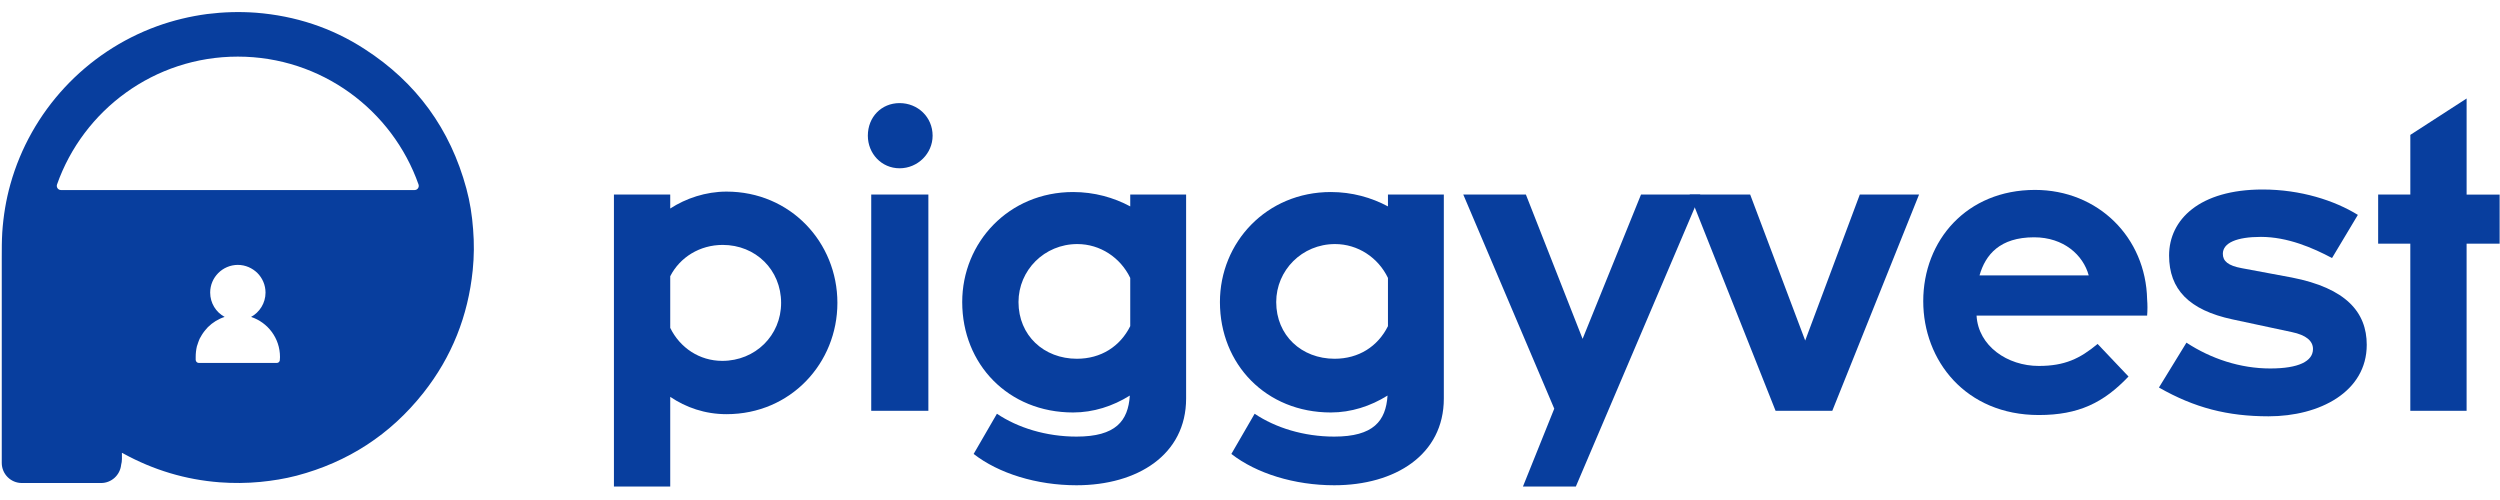
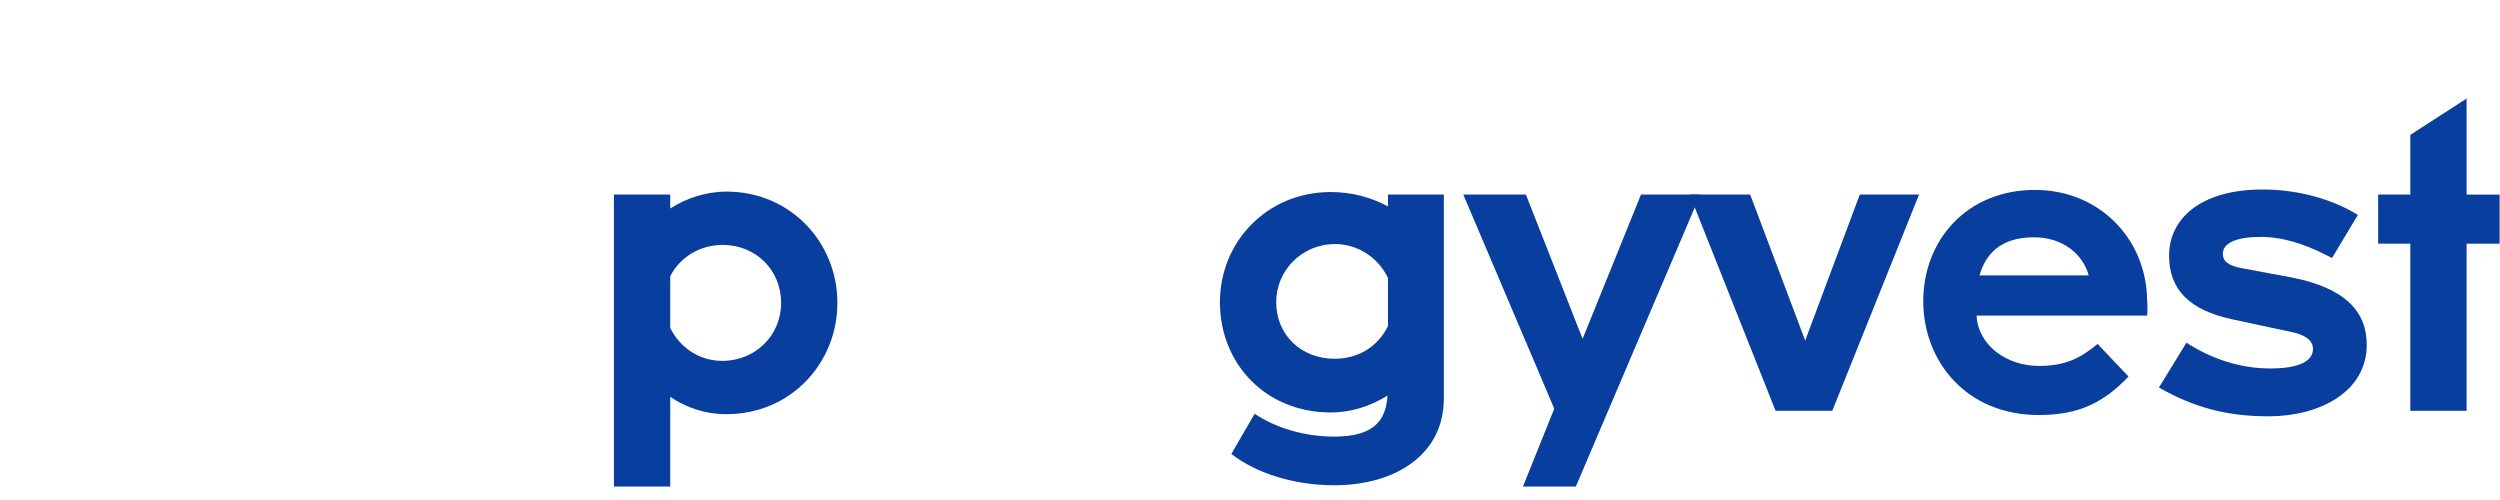
<svg xmlns="http://www.w3.org/2000/svg" width="175" height="35" viewBox="0 0 175 35" fill="none">
  <path d="M46.916 27.779V34.059H42.975V13.619H46.916V14.596C48.011 13.885 49.405 13.412 50.856 13.412C55.329 13.412 58.618 16.966 58.618 21.202C58.618 25.408 55.359 28.992 50.856 28.992C49.345 28.993 48.012 28.519 46.916 27.779ZM46.916 19.336V22.951C47.597 24.343 48.96 25.261 50.56 25.261C52.871 25.261 54.678 23.484 54.678 21.203C54.678 18.892 52.901 17.144 50.589 17.144C48.989 17.144 47.597 18.004 46.916 19.336Z" fill="#083E9E" />
-   <path d="M60.749 9.498C60.749 8.195 61.697 7.217 62.972 7.217C64.245 7.217 65.283 8.194 65.283 9.498C65.283 10.742 64.246 11.78 62.972 11.78C61.697 11.779 60.749 10.742 60.749 9.498ZM60.986 13.618H64.986V28.755H60.986V13.618Z" fill="#083E9E" />
-   <path d="M67.355 21.143C67.355 16.966 70.614 13.442 75.117 13.442C76.598 13.442 77.961 13.827 79.117 14.448V13.618H83.028V27.896C83.028 31.836 79.621 33.968 75.355 33.968C72.57 33.968 69.903 33.139 68.155 31.776L69.785 28.962C71.236 29.939 73.221 30.562 75.355 30.562C78.11 30.562 78.969 29.466 79.088 27.689C77.903 28.43 76.54 28.873 75.118 28.873C70.584 28.874 67.355 25.497 67.355 21.143ZM79.117 22.831V19.455C78.435 18.033 77.013 17.084 75.413 17.084C73.102 17.084 71.295 18.921 71.295 21.143C71.295 23.484 73.072 25.113 75.383 25.113C77.072 25.112 78.405 24.253 79.117 22.831Z" fill="#083E9E" />
  <path d="M85.395 21.143C85.395 16.966 88.654 13.442 93.157 13.442C94.638 13.442 96.001 13.827 97.157 14.448V13.618H101.068V27.896C101.068 31.836 97.661 33.968 93.395 33.968C90.61 33.968 87.943 33.139 86.195 31.776L87.825 28.962C89.276 29.939 91.261 30.562 93.395 30.562C96.15 30.562 97.01 29.466 97.128 27.689C95.943 28.43 94.581 28.873 93.158 28.873C88.624 28.874 85.395 25.497 85.395 21.143ZM97.157 22.831V19.455C96.475 18.033 95.053 17.084 93.453 17.084C91.142 17.084 89.335 18.921 89.335 21.143C89.335 23.484 91.112 25.113 93.424 25.113C95.112 25.112 96.445 24.253 97.157 22.831Z" fill="#083E9E" />
  <path d="M106.812 13.618L110.782 23.72L114.871 13.618H119.019L110.309 34.058H106.606L108.798 28.607L102.429 13.618H106.812Z" fill="#083E9E" />
  <path d="M118.276 13.618H122.512L126.364 23.838L130.186 13.618H134.334L128.261 28.755H124.29L118.276 13.618Z" fill="#083E9E" />
  <path d="M134.627 21.084C134.627 16.819 137.678 13.294 142.448 13.294C146.862 13.294 150.21 16.611 150.299 20.965C150.329 21.321 150.329 21.706 150.299 22.091H138.359C138.478 24.224 140.522 25.616 142.714 25.616C144.521 25.616 145.588 25.112 146.833 24.076L148.996 26.357C147.248 28.194 145.5 29.052 142.715 29.052C137.589 29.052 134.627 25.231 134.627 21.084ZM138.567 19.277H146.21C145.825 17.855 144.462 16.611 142.388 16.611C139.989 16.611 138.982 17.826 138.567 19.277Z" fill="#083E9E" />
  <path d="M151.126 27.126L153.052 23.986C154.77 25.112 156.815 25.793 158.917 25.793C160.902 25.793 161.909 25.29 161.909 24.431C161.909 23.868 161.435 23.454 160.428 23.246L156.28 22.358C153.229 21.706 151.836 20.255 151.836 17.885C151.836 15.368 153.97 13.265 158.384 13.265C161.05 13.265 163.42 14.035 165.05 15.042L163.242 18.063C161.909 17.352 160.132 16.582 158.265 16.582C156.576 16.582 155.599 16.997 155.599 17.767C155.599 18.271 155.955 18.597 156.932 18.774L160.428 19.426C164.221 20.167 165.672 21.855 165.672 24.136C165.672 27.424 162.384 29.142 158.799 29.142C155.926 29.141 153.615 28.548 151.126 27.126Z" fill="#083E9E" />
  <path d="M166.471 13.618H168.723V9.442L172.663 6.895V13.62H174.974V17.056H172.662V28.756H168.722V17.055H166.47L166.471 13.618Z" fill="#083E9E" />
-   <path d="M33.118 16.053C33.047 15.082 32.9 14.133 32.646 13.198C31.521 9.035 29.15 5.772 25.528 3.437C23.221 1.938 20.668 1.108 17.918 0.89C16.772 0.806 15.639 0.84 14.5 0.982C13.297 1.143 12.129 1.425 10.997 1.833C6.003 3.647 2.162 7.775 0.728 12.895C0.418 13.999 0.235 15.124 0.158 16.271C0.123 16.862 0.123 17.453 0.123 18.044V32.404C0.123 33.178 0.749 33.811 1.529 33.811H7.078C7.803 33.811 8.401 33.255 8.478 32.551C8.478 32.551 8.478 32.551 8.478 32.545C8.514 32.411 8.535 32.27 8.535 32.13V31.799C8.535 31.771 8.528 31.75 8.535 31.721V31.701C8.583 31.707 8.612 31.736 8.64 31.75C10.742 32.903 12.987 33.578 15.378 33.762C16.321 33.833 17.271 33.825 18.227 33.734C19.078 33.65 19.922 33.516 20.759 33.298C24.354 32.349 27.322 30.429 29.636 27.503C31.627 24.986 32.766 22.109 33.09 18.916C33.188 17.958 33.195 17.009 33.118 16.053ZM19.586 25.23C19.565 25.335 19.481 25.405 19.375 25.405H13.916C13.818 25.405 13.726 25.335 13.705 25.23L13.698 25.194V24.991C13.698 24.73 13.726 24.491 13.782 24.245C13.818 24.161 13.839 24.062 13.874 23.97C13.902 23.879 13.945 23.794 13.979 23.703C14.028 23.619 14.071 23.533 14.12 23.457C14.148 23.415 14.17 23.38 14.197 23.337C14.246 23.26 14.31 23.183 14.367 23.113C14.43 23.035 14.493 22.965 14.557 22.895C14.88 22.578 15.282 22.325 15.725 22.184C15.119 21.861 14.712 21.214 14.712 20.483C14.712 19.414 15.577 18.548 16.646 18.542C17.181 18.542 17.667 18.766 18.018 19.111C18.369 19.463 18.587 19.948 18.587 20.483C18.587 21.214 18.172 21.861 17.575 22.184C18.749 22.572 19.6 23.675 19.6 24.991C19.599 25.068 19.593 25.153 19.586 25.23ZM29.025 13.303H4.266C4.069 13.303 3.928 13.106 3.991 12.916C5.827 7.705 10.8 3.963 16.645 3.963C22.491 3.963 27.463 7.704 29.298 12.916C29.362 13.106 29.222 13.303 29.025 13.303Z" fill="#083E9E" />
</svg>